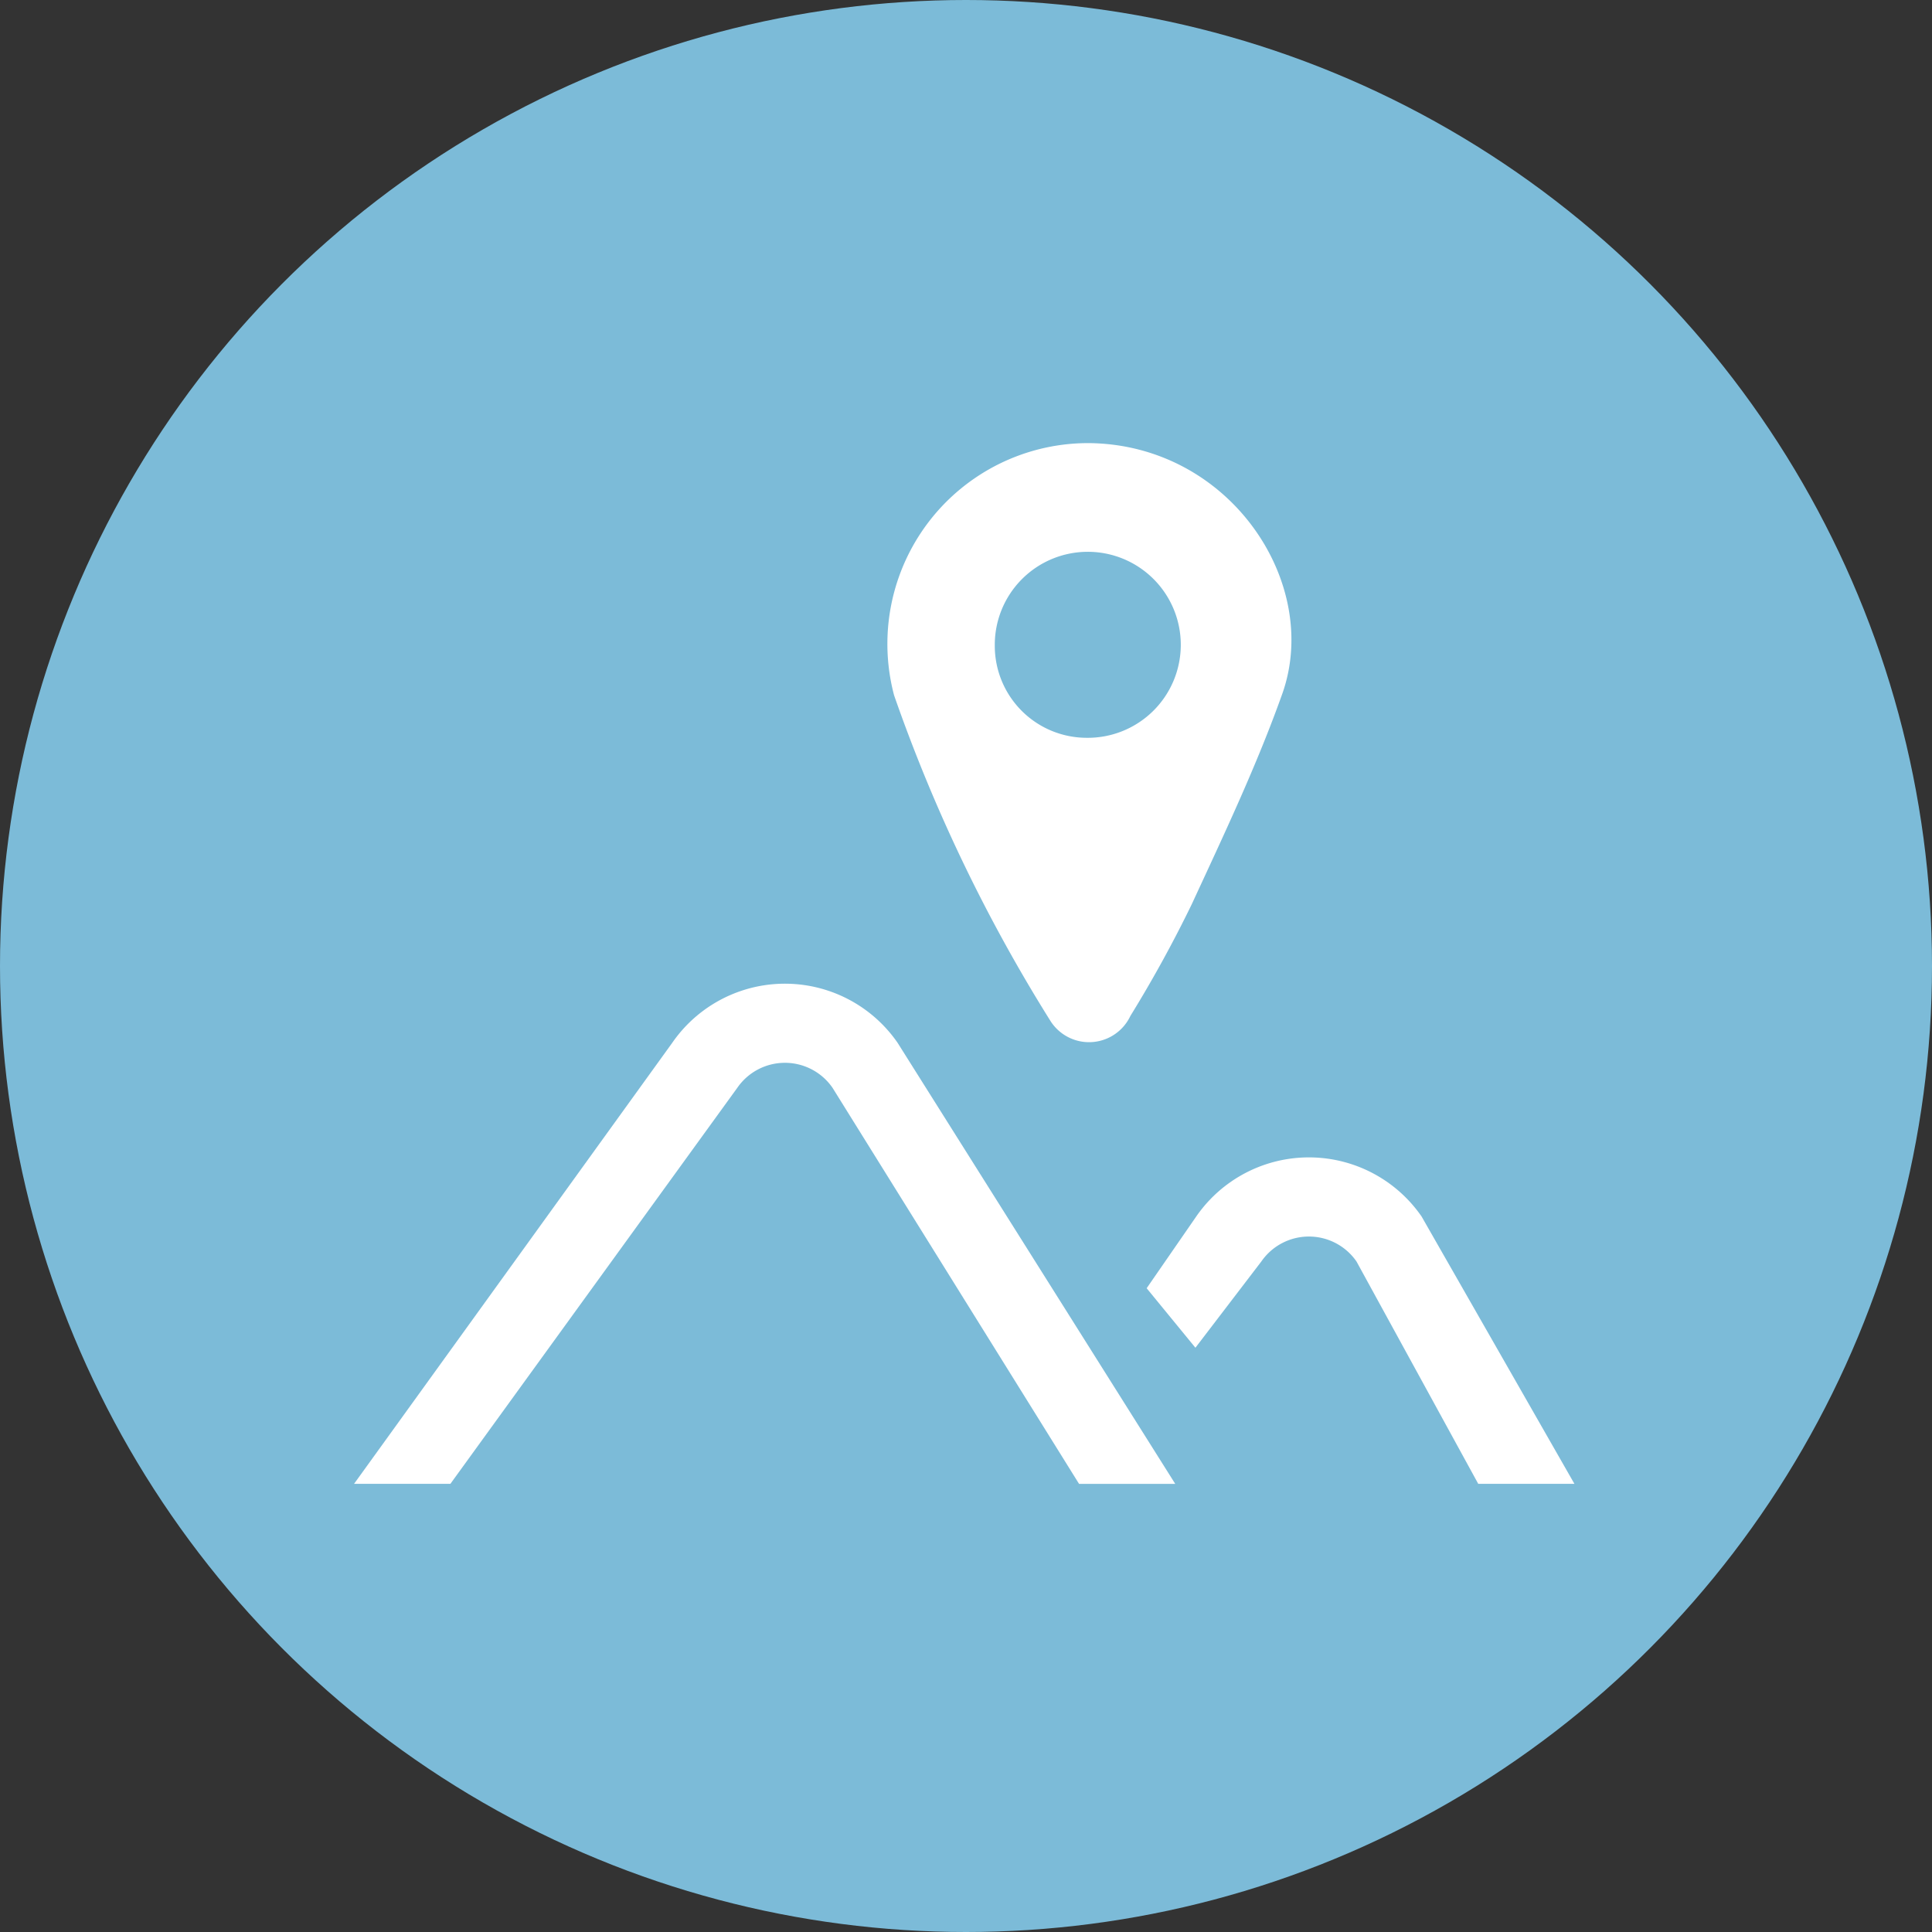
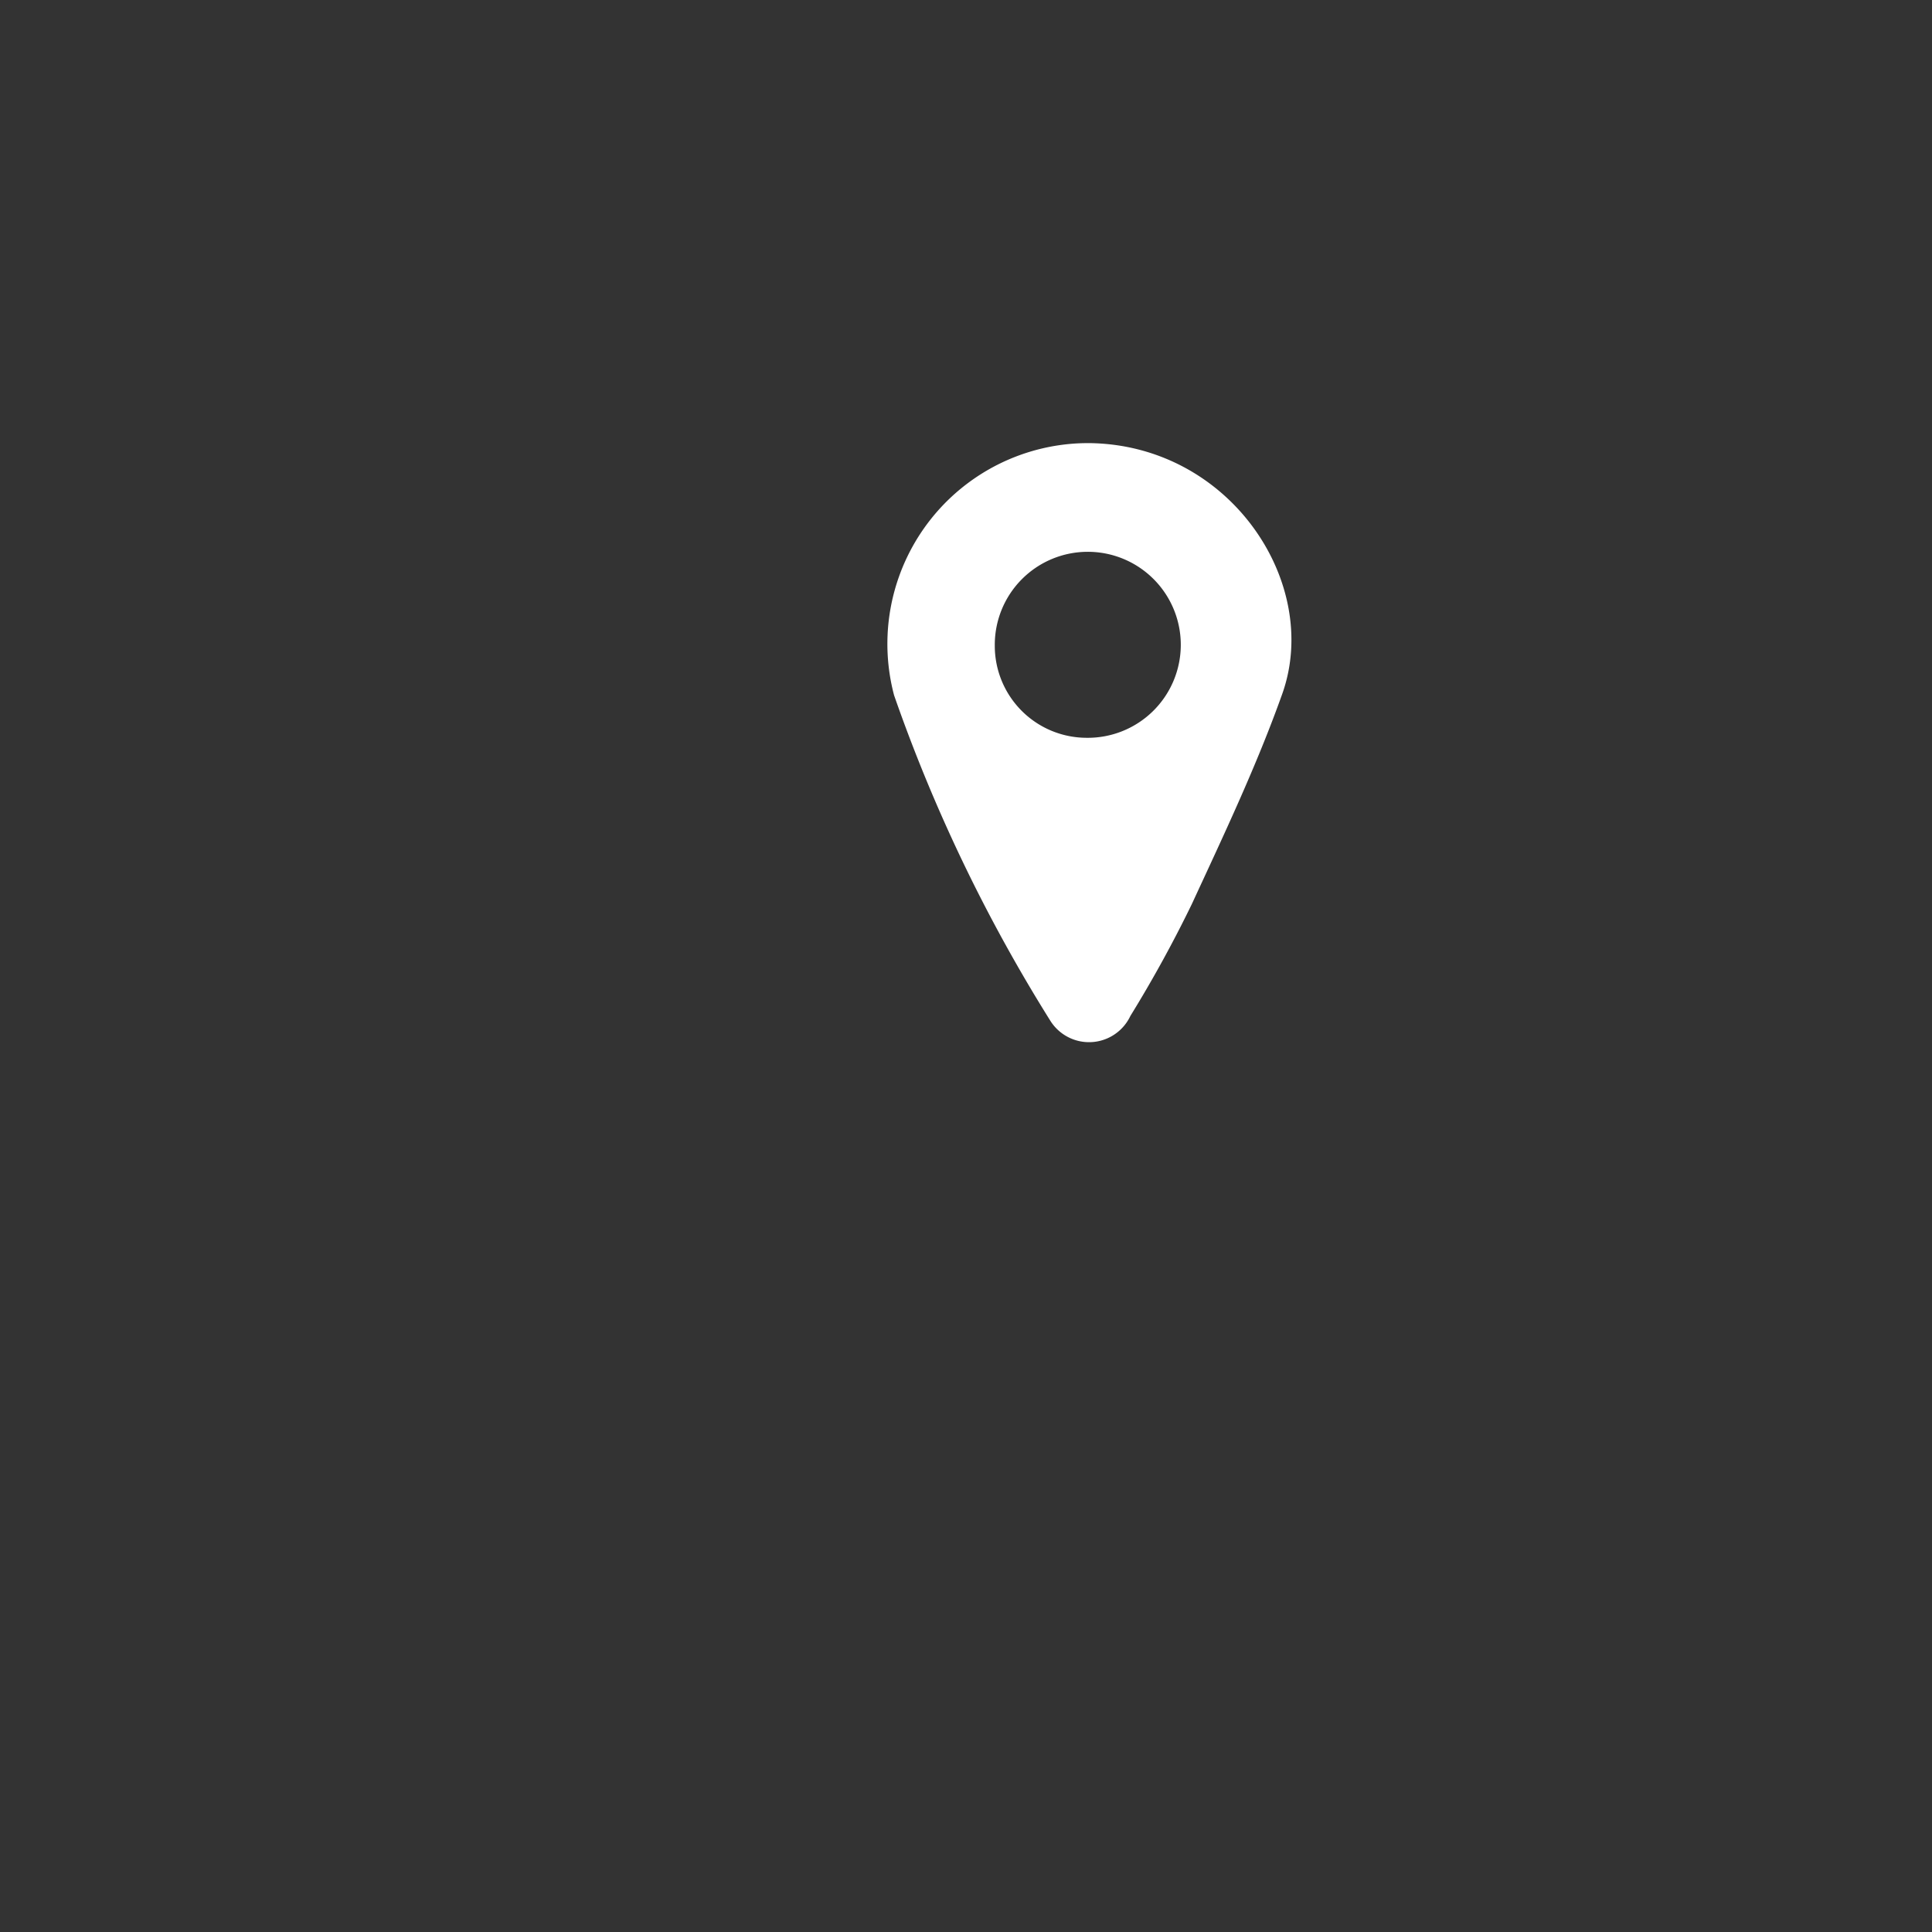
<svg xmlns="http://www.w3.org/2000/svg" width="51" height="51" viewBox="0 0 51 51">
  <rect x="0" y="0" width="51" height="51" fill="#333333" stroke="none" />
  <defs>
    <style>.a{fill:#7cbbd8;}.b{fill:#fff;}</style>
  </defs>
  <g transform="translate(0.028 0.144)">
-     <circle class="a" cx="25.5" cy="25.5" r="25.5" transform="translate(-0.028 -0.144)" />
    <g transform="translate(9.322 11.553)">
      <path class="b" d="M1781.518,252.865c3.727.04,6.136,3.7,5.1,6.618-.674,1.893-1.542,3.721-2.387,5.549a33.5,33.5,0,0,1-1.623,2.955,1.206,1.206,0,0,1-2.115.123,42.532,42.532,0,0,1-4.123-8.59A5.3,5.3,0,0,1,1781.518,252.865Zm-.071,7.779a2.455,2.455,0,1,0-2.418-2.429A2.428,2.428,0,0,0,1781.447,260.644Z" transform="translate(-1762.119 -252.865)" />
      <g transform="translate(0 14.27)">
-         <path class="b" d="M1698.042,373.287l7.575-10.456a1.527,1.527,0,0,1,2.512,0l6.508,10.456h2.539l-7.329-11.643a3.615,3.615,0,0,0-5.948,0l-8.4,11.643Z" transform="translate(-1695.503 -360.084)" />
-       </g>
+         </g>
      <g transform="translate(20.919 18.856)">
-         <path class="b" d="M1816.995,391.459l1.74-2.277a1.527,1.527,0,0,1,2.512,0l3.214,5.87H1827l-4.035-7.058a3.615,3.615,0,0,0-5.948,0l-1.309,1.894Z" transform="translate(-1815.708 -386.435)" />
-       </g>
+         </g>
    </g>
  </g>
</svg>